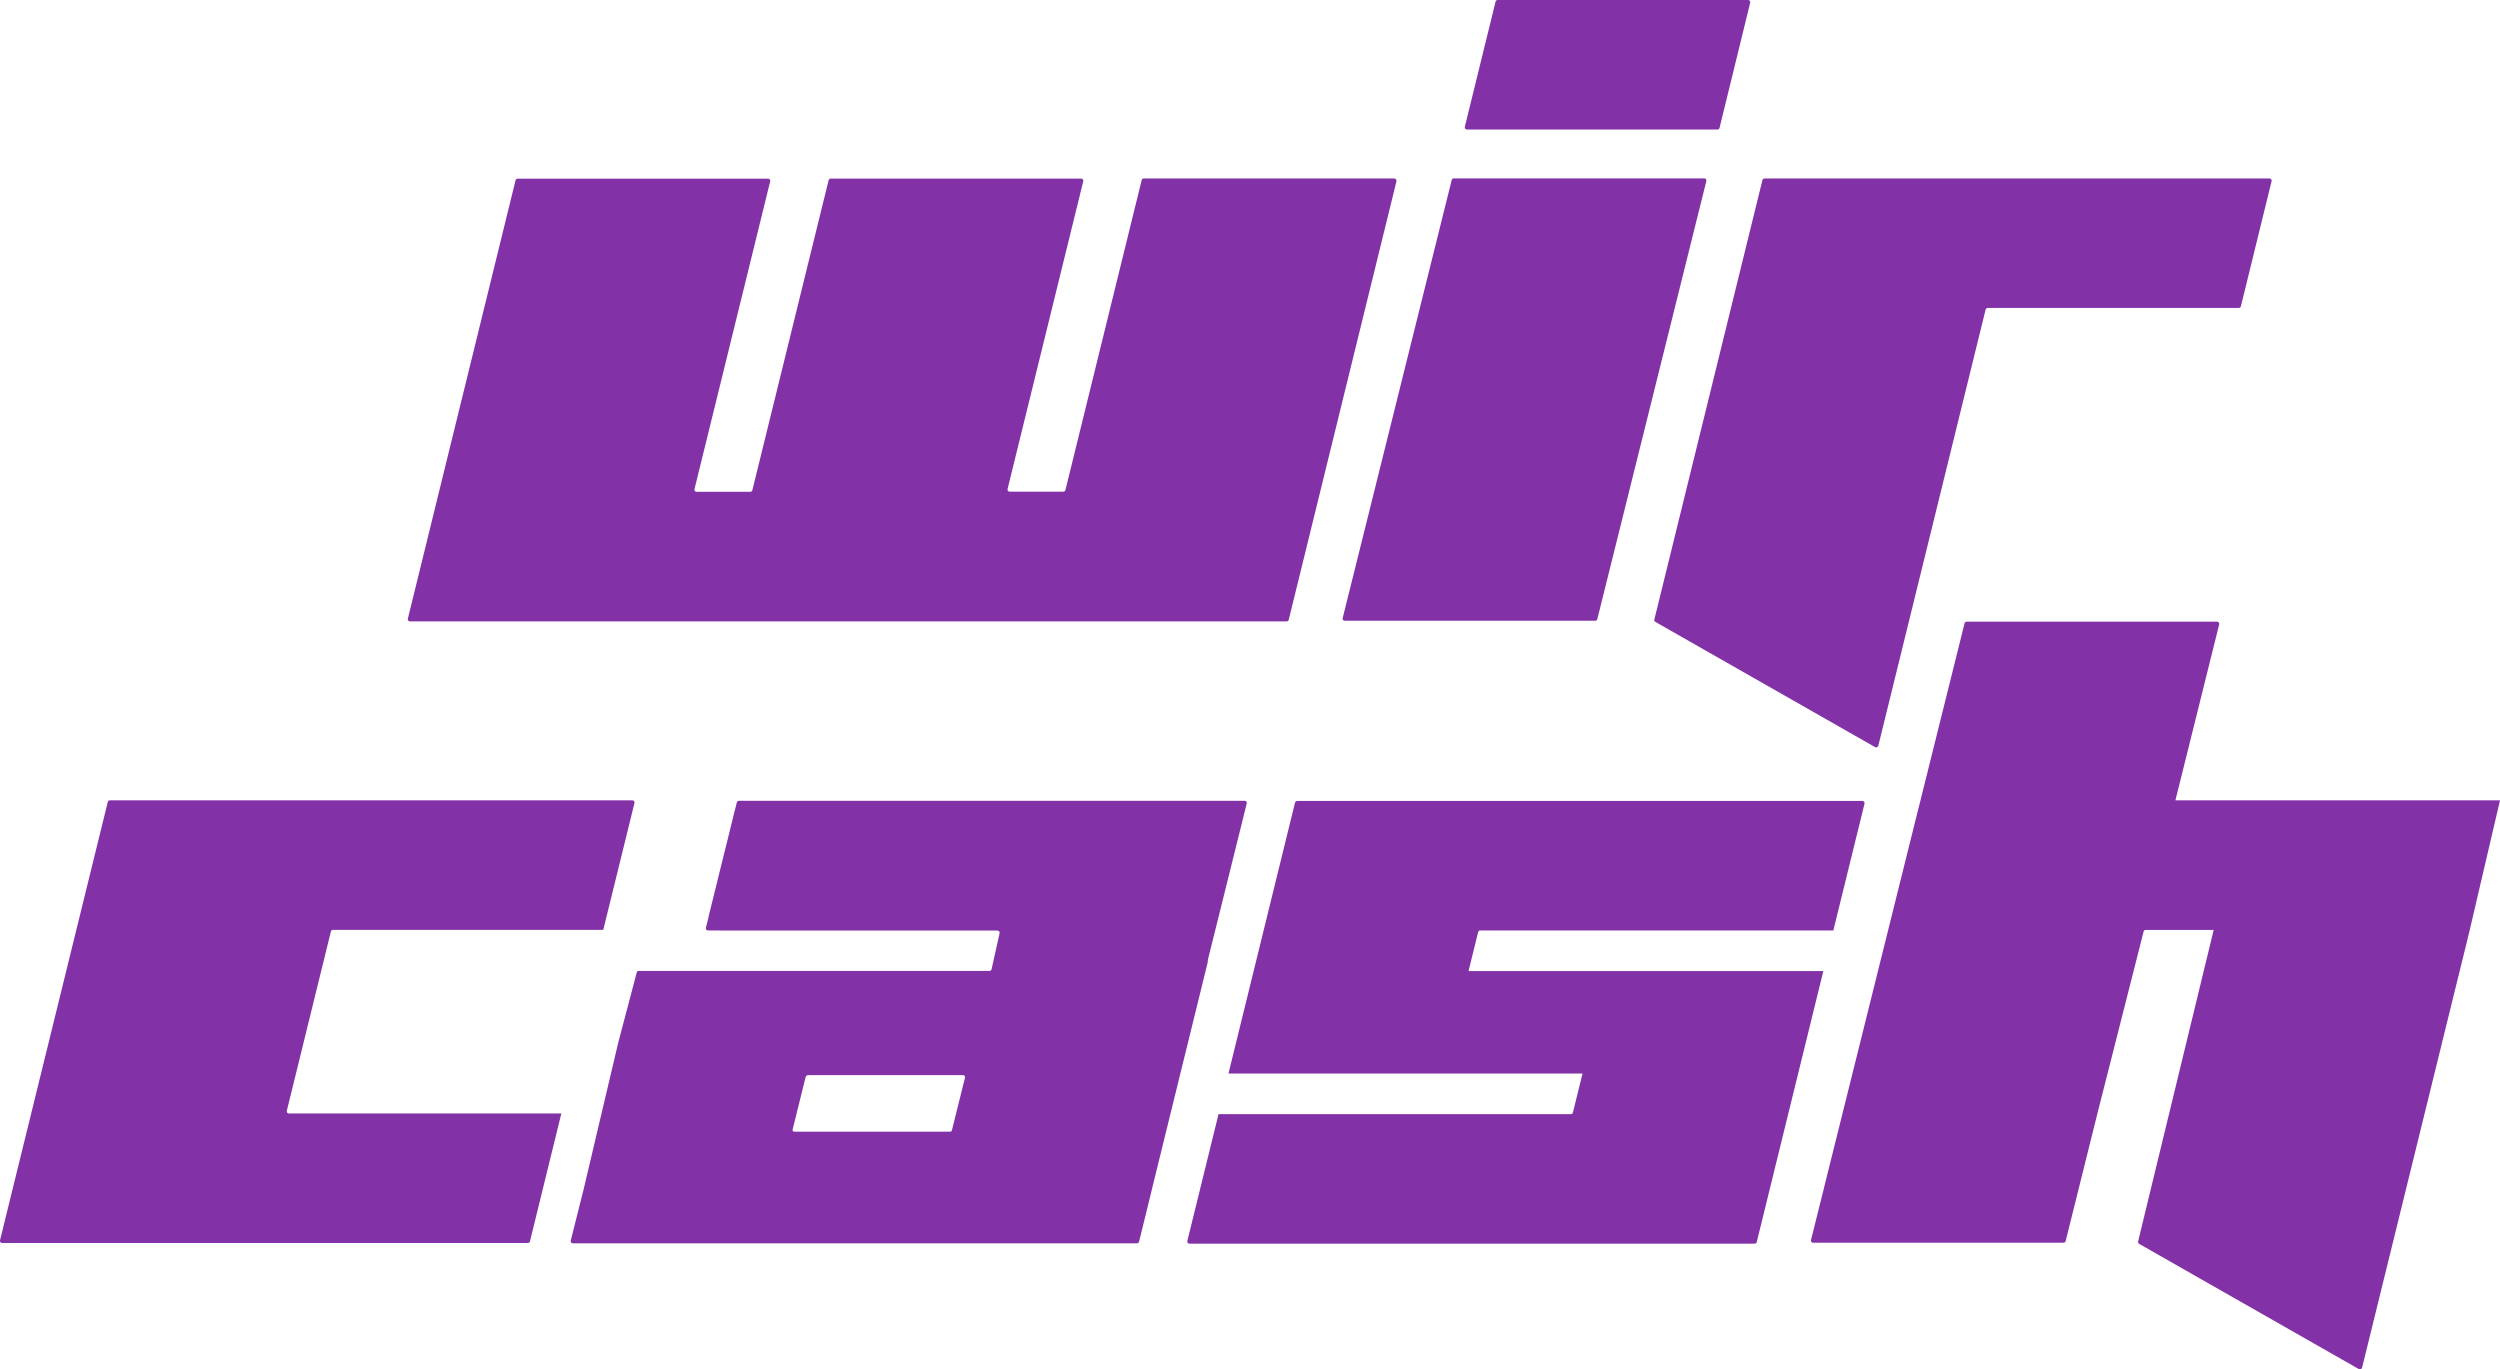
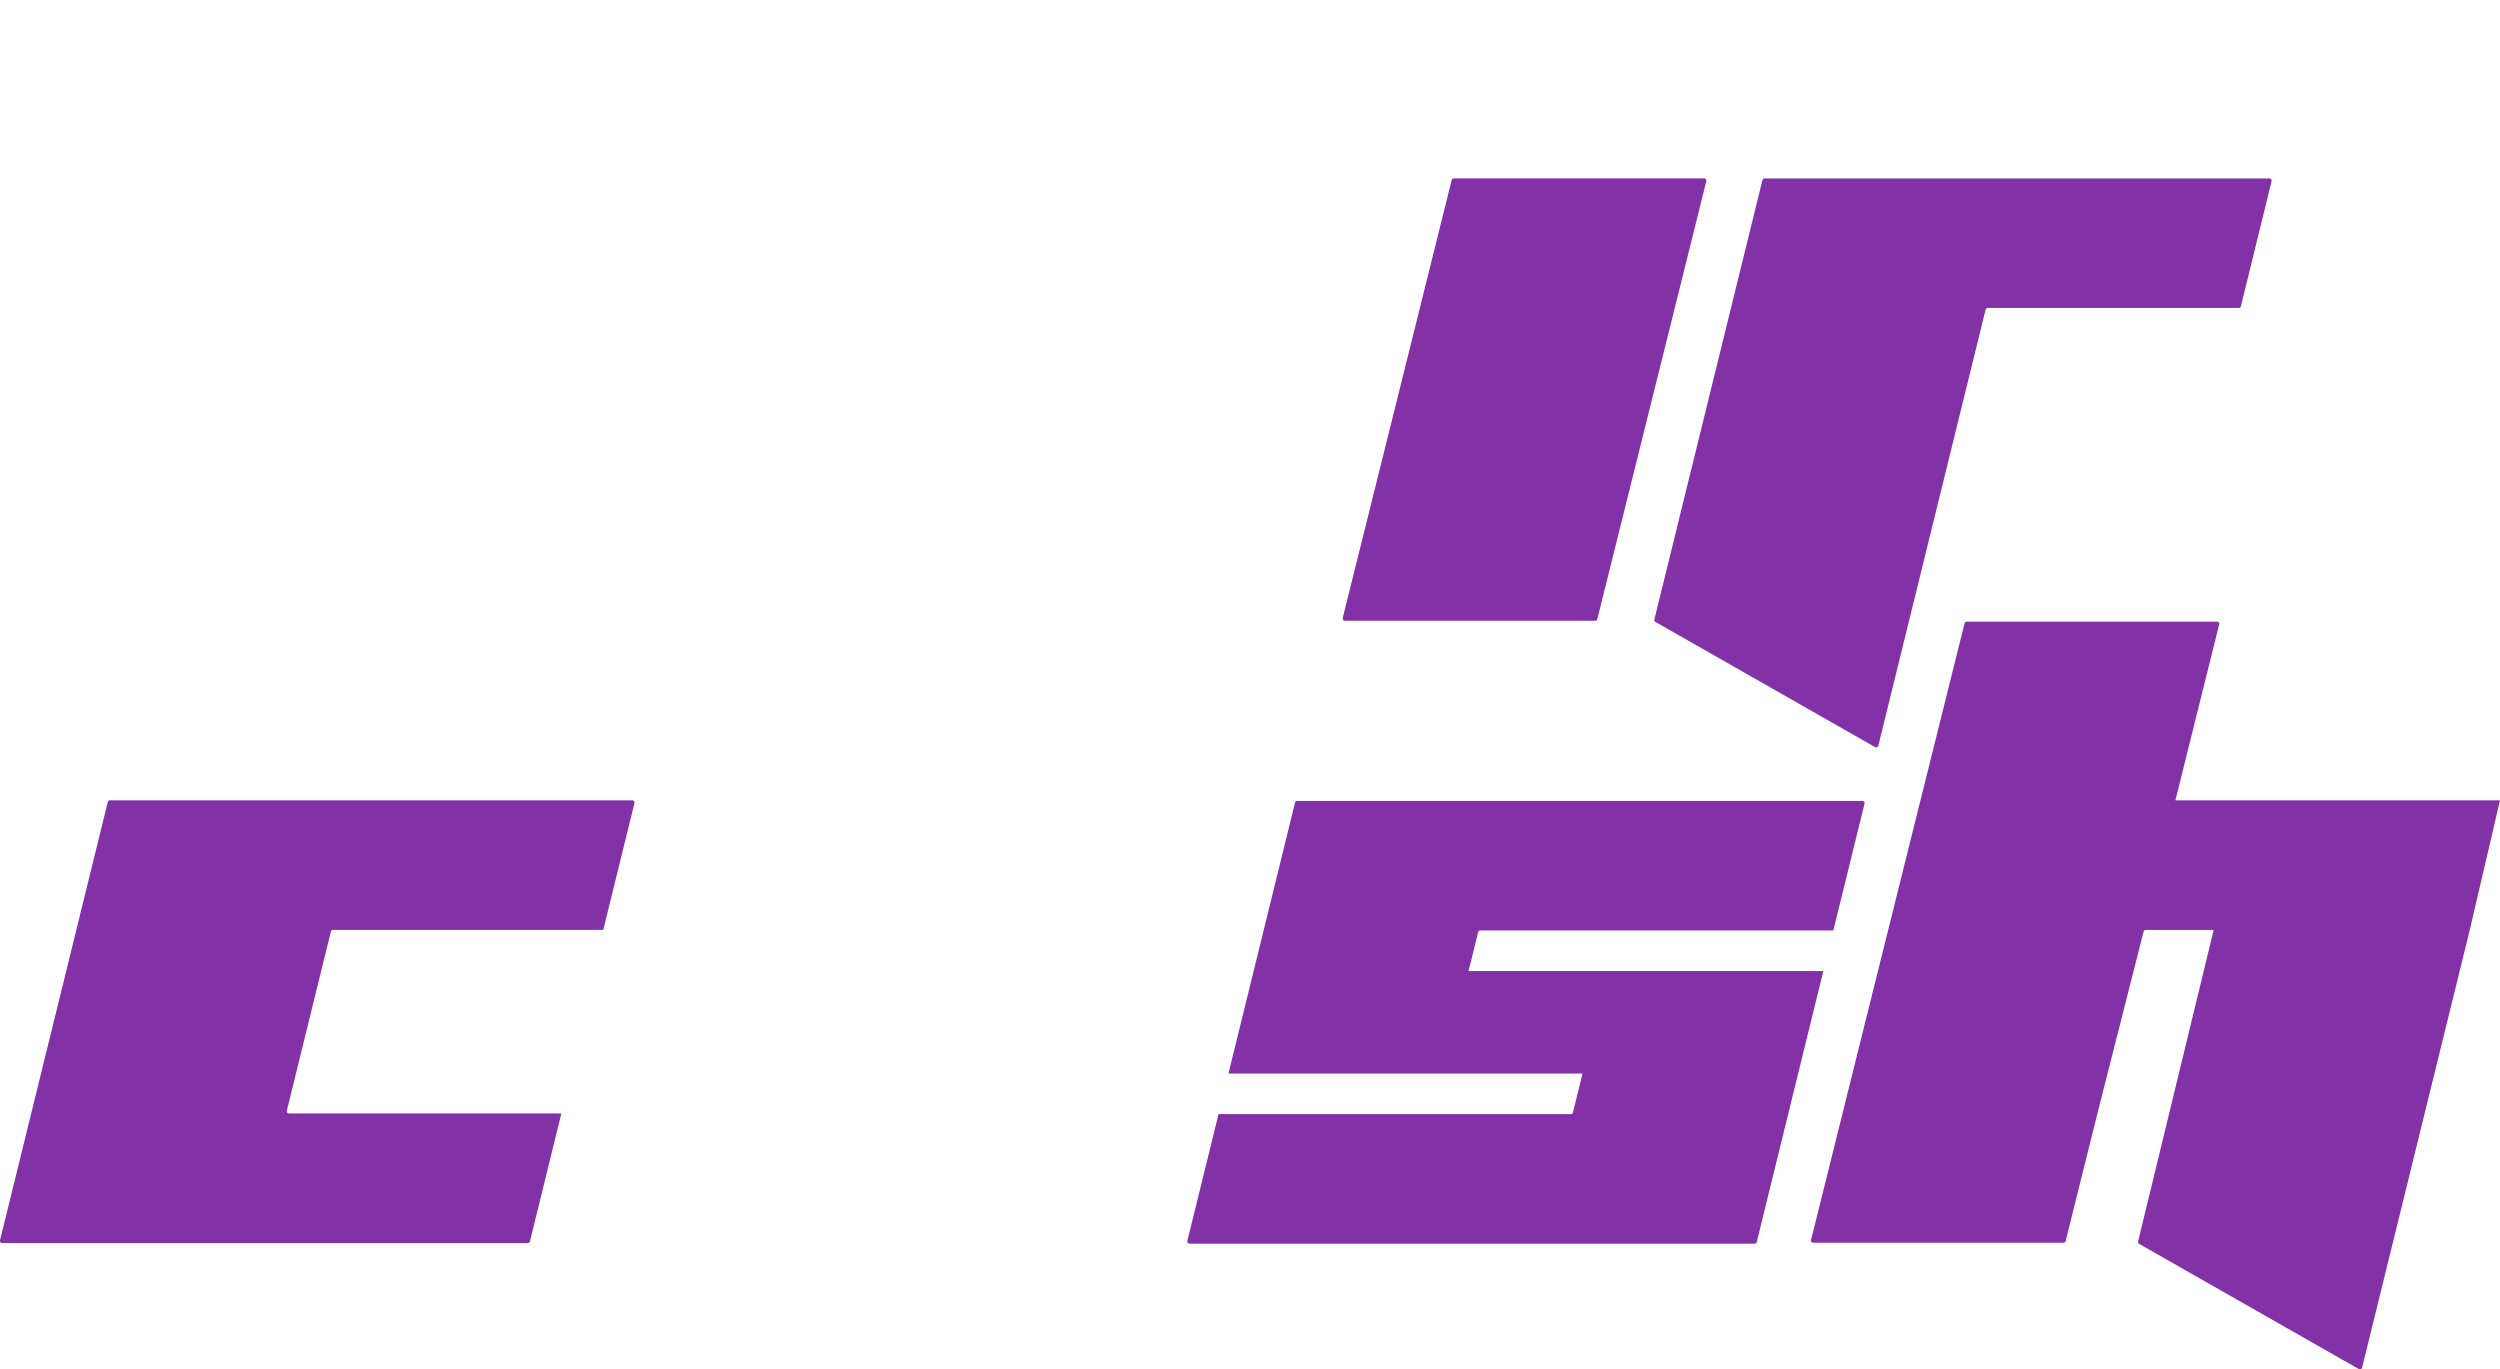
<svg xmlns="http://www.w3.org/2000/svg" id="Layer_3" viewBox="0 0 377.4 206.72">
  <defs>
    <style>.cls-1{fill:#8331a7;stroke-width:0px;}</style>
  </defs>
  <path class="cls-1" d="M240.82,93.71h-37.82c-.1,0-.19-.05-.25-.12-.06-.08-.08-.18-.06-.28l16.46-66.13c.04-.15.17-.25.31-.25h37.82c.1,0,.19.04.25.12.06.08.08.18.06.28l-16.46,66.13c-.03.14-.16.25-.31.25" />
-   <path class="cls-1" d="M259.26,19.55h-37.82c-.1,0-.19-.05-.25-.12-.06-.08-.08-.18-.06-.28L225.77.25c.04-.14.16-.25.31-.25h37.82c.1,0,.19.05.25.12.06.08.08.18.06.28l-4.63,18.91c-.03.14-.16.25-.31.25" />
-   <path class="cls-1" d="M210.73,27.06c-.06-.08-.16-.12-.25-.12h-37.82c-.15,0-.28.1-.31.25l-11.51,46.78c-.03.15-.16.25-.31.25h-8.12c-.1,0-.19-.04-.25-.12-.06-.08-.08-.18-.06-.27l11.43-46.47c.02-.1,0-.2-.06-.28-.06-.08-.15-.12-.25-.12h-37.82c-.15,0-.28.1-.31.25l-11.51,46.78c-.04.14-.17.25-.31.25h-8.12c-.1,0-.19-.04-.25-.12-.06-.08-.08-.18-.06-.28l11.43-46.47c.02-.1,0-.2-.06-.28-.06-.08-.15-.12-.25-.12h-37.82c-.15,0-.28.1-.31.25l-16.26,66.18c-.02.1,0,.2.06.28.06.08.15.12.25.12h132.36c.15,0,.28-.1.31-.25l16.26-66.18c.02-.1,0-.2-.06-.28" />
  <path class="cls-1" d="M342.86,27.06c-.06-.08-.15-.12-.25-.12h-76.23s-.08.01-.12.02c-.1.04-.17.12-.2.22l-16.32,66.34c-.03.14.03.29.15.36l33.18,18.91s.1.04.16.04c.04,0,.09,0,.13-.03.05-.02.09-.05.12-.09.03-.04.06-.08.07-.13l16.2-65.85c.04-.14.17-.24.31-.24h37.91c.14,0,.27-.1.31-.23,0,0,4.64-18.92,4.64-18.92.02-.1,0-.2-.06-.28" />
  <path class="cls-1" d="M95.73,120.94c-.06-.08-.16-.12-.25-.12H16.58c-.15,0-.28.1-.31.25L0,187.25c-.02.09,0,.2.06.27.06.08.15.12.26.12h79.37c.15,0,.28-.1.31-.24l4.74-19.31h-41.14c-.1,0-.19-.05-.25-.12-.06-.07-.08-.17-.06-.26l6.66-27.09c.04-.15.17-.25.31-.25h40.81l4.71-19.15c.02-.1,0-.2-.06-.28Z" />
-   <path class="cls-1" d="M188.18,121.01c-.06-.08-.15-.12-.25-.12h-38.03s-.07,0-.1,0h-34.41,0s-3.85,0-3.85,0c-.15,0-.28.1-.31.25l-.24.98s-.02.04-.03.07l-1.12,4.56-.63,2.53h0l-2.26,9.16s0,.05,0,.07l-.39,1.55c-.02.1,0,.2.06.28.06.08.15.12.25.12h1.59s.07.01.11.01h41.8,0s.22.01.22.01c.1,0,.19.05.25.12.06.08.08.18.06.28l-1.23,5.51c-.05.1-.13.16-.24.18h0s-.03,0-.03,0c0,0,0,0-.01,0h-25.08s-.01,0-.02,0h-26.81s0,0-.01,0h-1.04c-.15,0-.28.1-.31.25l-2.77,10.5h0l-5.25,22.24-1.94,7.73c-.02.1,0,.2.06.28.06.08.15.12.25.12h85.17c.15,0,.28-.1.31-.25l.31-1.23s0-.02,0-.02l.17-.68,1.58-6.44v-.02s8.28-33.67,8.28-33.67c.04-.15.05-.3.04-.44l5.38-21.63s0-.02,0-.03l.5-2c.02-.1,0-.2-.06-.28M145.67,162.7l-1.97,7.94c-.05.11-.15.2-.28.2h-23.49c-.1,0-.19-.05-.25-.12-.03-.03-.04-.07-.05-.11l1.99-8.03c.04-.14.17-.25.31-.28h4.33s19.11,0,19.11,0c.1,0,.19.05.25.12.06.08.08.18.06.28" />
  <path class="cls-1" d="M281.39,121.03c-.06-.08-.16-.12-.25-.12h-85.33c-.15,0-.28.1-.31.25l-10.05,40.9h53.45l-1.45,5.88c-.03.15-.16.25-.31.25h-53.19l-4.71,19.15c-.02.1,0,.2.06.28.06.08.15.12.26.12h85.33c.15,0,.28-.1.31-.25l10.05-40.9h-53.56l1.45-5.88c.04-.15.17-.25.31-.25h53.31l4.71-19.15c.02-.1,0-.2-.06-.28Z" />
  <path class="cls-1" d="M377.4,120.82h-38.47s0,0,0,0h-10.53l6.61-26.57c.02-.1,0-.2-.06-.28-.06-.08-.15-.12-.25-.12h-37.82c-.15,0-.28.1-.31.25l-6.71,26.95s0,0-.01.02l-16.46,66.13c-.02.1,0,.2.06.28.06.08.15.12.25.12h37.82c.15,0,.28-.1.31-.25l4.81-19.32,6.96-27.41c.04-.14.16-.24.31-.24h10.27c-5.97,24.61-11.4,47.01-11.41,47.02h0c-.03.15.03.3.15.37l33.18,18.91s.1.04.16.04c.04,0,.09,0,.13-.03.05-.02.09-.05.12-.09s.06-.08.07-.13l16.2-65.85s0,0,0,0l4.62-19.8Z" />
</svg>